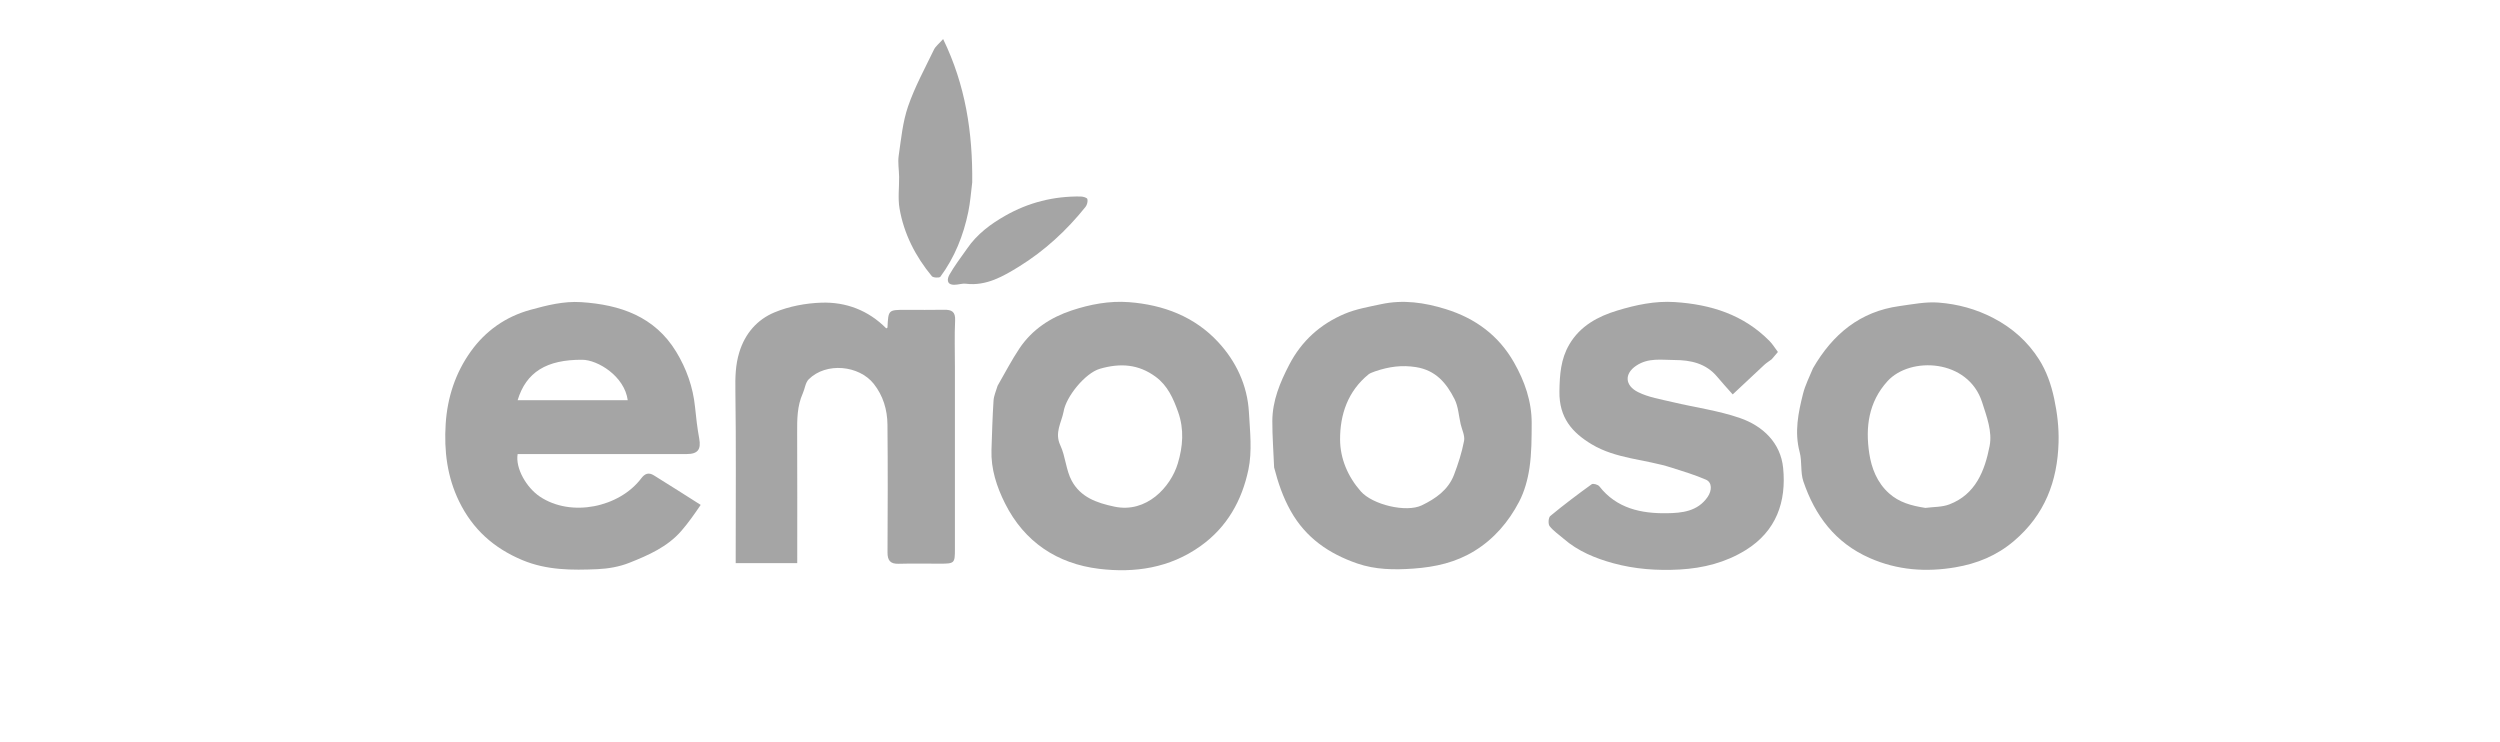
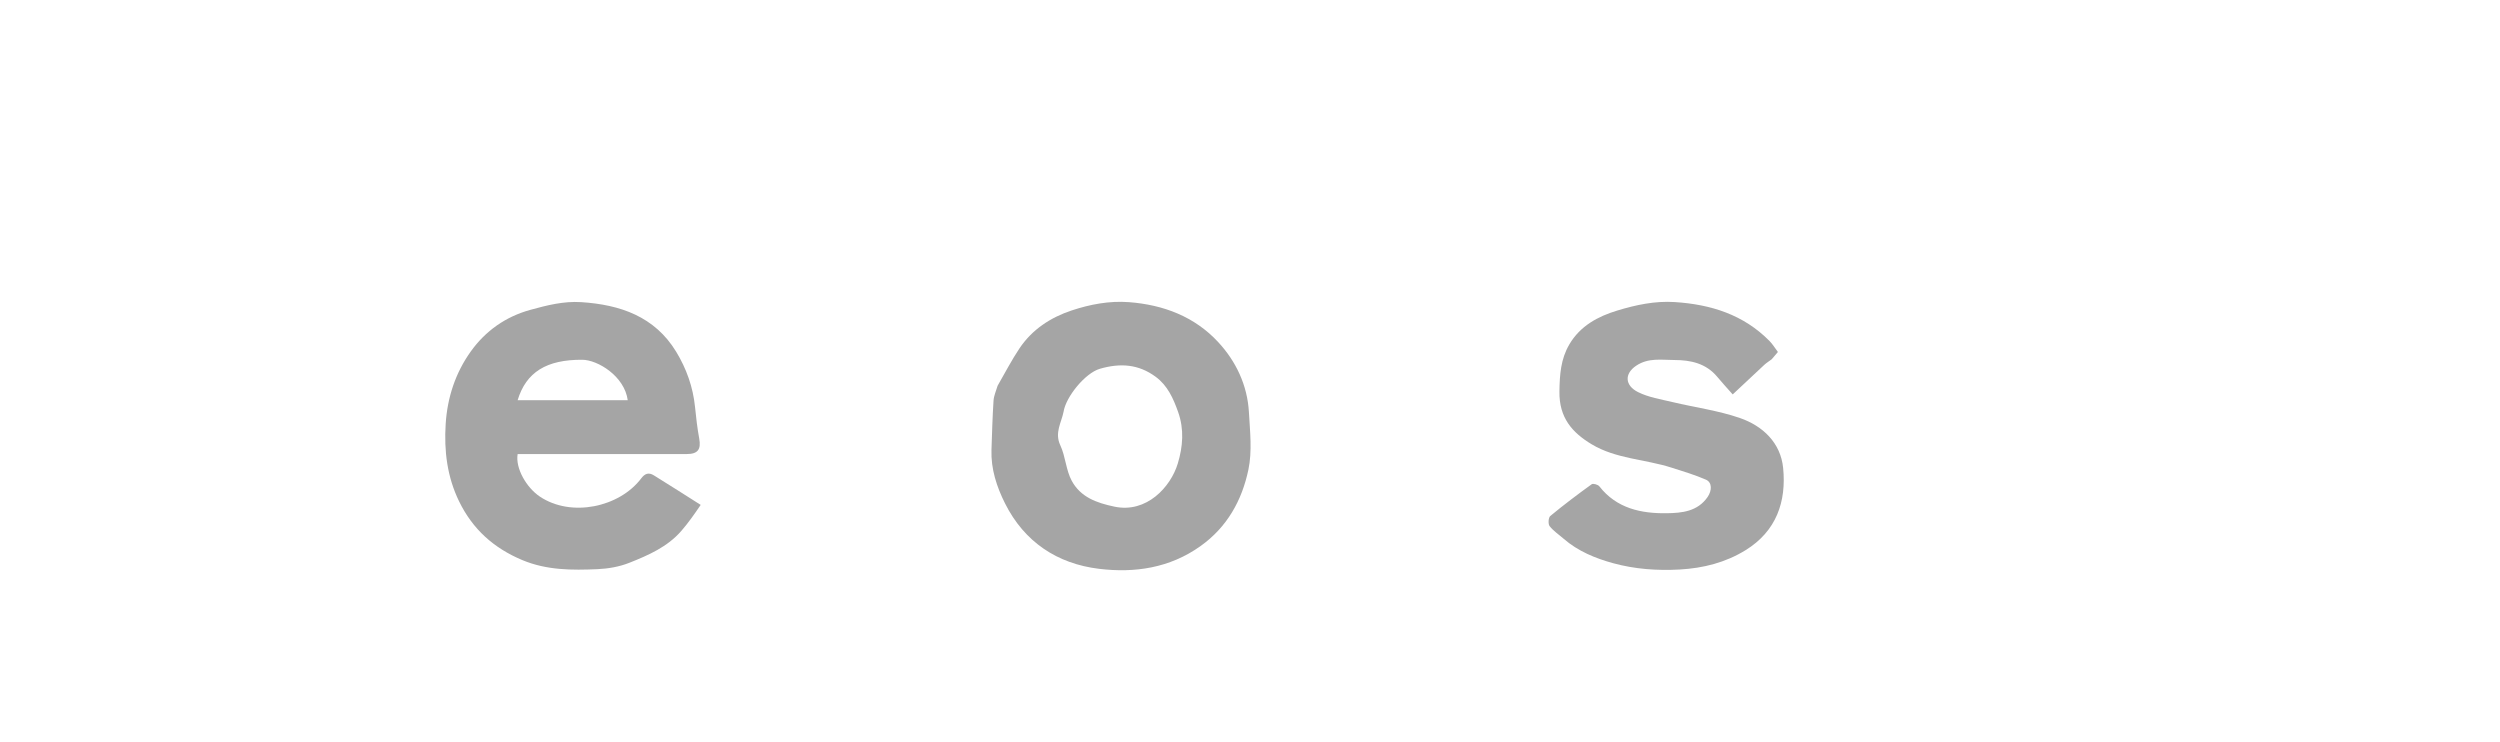
<svg xmlns="http://www.w3.org/2000/svg" width="1105" height="328" viewBox="0 0 1105 328" fill="none">
  <path d="M309.708 223.164C306.959 227.206 304.234 231.112 301.126 234.685C294.982 241.751 286.563 245.42 278.165 248.757C273.779 250.501 268.83 251.365 264.089 251.571C252.86 252.059 241.696 252.084 230.894 247.571C218.275 242.3 208.958 233.963 202.952 221.671C197.633 210.782 196.24 199.295 196.987 187.418C197.724 175.704 201.302 164.798 208.11 155.31C214.627 146.229 223.49 139.958 234.447 136.944C241.788 134.925 249.135 133.05 256.862 133.546C274.111 134.654 289.38 139.89 298.862 155.461C303.365 162.857 306.329 171.085 307.204 179.897C307.667 184.568 308.212 189.245 309.058 193.858C309.939 198.668 308.454 200.695 303.46 200.696C278.562 200.7 253.663 200.698 228.797 200.698C227.733 206.985 232.714 215.534 238.599 219.481C252.517 228.815 273.806 224.175 283.422 211.438C284.958 209.402 286.622 208.599 289.059 210.14C295.857 214.441 302.721 218.639 309.708 223.164ZM263.559 176.9C268.178 176.9 272.798 176.9 277.46 176.9C276.027 166.241 264.173 159.056 257.353 159.016C241.571 158.924 232.558 164.466 228.79 176.9C240.108 176.9 251.409 176.9 263.559 176.9Z" fill="#A5A5A5" />
-   <path d="M801.341 162.766C810.083 147.659 822.158 137.683 839.566 135.287C845.332 134.493 851.22 133.295 856.936 133.748C865.324 134.413 873.406 136.57 881.137 140.612C889.578 145.024 896.285 151.068 901.22 158.815C904.528 164.009 906.615 169.913 907.963 176.271C909.338 182.748 910.064 189.086 909.884 195.564C909.406 212.78 903.758 227.551 890.192 239.101C882.511 245.64 873.796 249.139 864.236 250.757C851.325 252.941 838.687 252.059 826.415 246.652C811.17 239.935 802.24 227.929 797.086 212.768C795.719 208.747 796.567 204.013 795.456 199.859C793.077 190.963 794.82 182.437 796.969 173.939C797.916 170.194 799.739 166.67 801.341 162.766ZM851.025 224.495C854.563 224.018 858.347 224.185 861.595 222.948C873.269 218.5 877.272 208.041 879.403 197.17C880.659 190.756 878.153 184.226 876.102 177.812C869.969 158.634 844.323 157.408 834.253 168.5C825.862 177.741 824.473 188.907 826.217 200.415C827.202 206.909 829.636 213.313 834.999 218.087C839.427 222.03 844.686 223.517 851.025 224.495Z" fill="#A5A5A5" />
-   <path d="M563.161 206.611C562.878 199.53 562.35 192.815 562.371 186.102C562.399 177.126 565.753 169.081 569.838 161.212C575.308 150.678 583.611 143.238 594.337 138.707C599.405 136.566 605.015 135.619 610.448 134.447C620.176 132.348 629.64 133.702 639.076 136.643C652.164 140.722 662.422 148.297 669.192 160.208C673.892 168.477 677.036 177.378 677.002 187.042C676.978 193.608 676.989 200.245 676.043 206.712C675.285 211.892 673.829 217.243 671.407 221.847C666.789 230.626 660.439 238.135 651.794 243.467C643.493 248.586 634.535 250.613 624.817 251.314C616.245 251.932 607.9 251.815 599.889 249.049C587.488 244.768 577.175 237.791 570.47 225.806C567.088 219.762 564.94 213.507 563.161 206.611ZM607.83 164.123C606.845 164.56 605.706 164.807 604.899 165.463C595.759 172.891 592.268 183.219 592.315 194.289C592.35 202.66 595.706 210.611 601.456 217.165C606.656 223.094 621.561 226.666 628.431 223.355C634.548 220.406 640.104 216.554 642.654 209.915C644.528 205.034 646.139 199.98 647.119 194.861C647.559 192.567 646.174 189.92 645.605 187.437C644.758 183.739 644.572 179.705 642.909 176.418C639.348 169.379 634.665 163.636 625.789 162.252C619.653 161.295 614.044 162.014 607.83 164.123Z" fill="#A5A5A5" />
  <path d="M440.948 170.487C444.255 164.755 447.141 159.156 450.624 153.957C456.213 145.614 464.432 140.273 473.698 137.21C481.794 134.534 490.322 132.885 499.037 133.555C514.268 134.725 527.995 139.948 538.408 151.171C546.309 159.685 551.341 170.255 552.02 182.162C552.502 190.629 553.504 199.437 551.797 207.573C548.96 221.092 542.466 232.942 530.594 241.396C516.942 251.119 501.497 253.319 485.795 251.42C467.354 249.189 452.772 239.579 444.226 222.506C440.557 215.175 437.957 207.331 438.231 198.896C438.468 191.626 438.68 184.351 439.14 177.094C439.274 174.969 440.221 172.895 440.948 170.487ZM470.097 181.999C469.132 186.864 466.049 191.252 468.651 196.808C470.972 201.762 471.141 207.786 473.726 212.539C477.618 219.694 484.558 222.267 492.663 223.956C506.764 226.895 517.425 215.302 520.574 204.899C522.834 197.434 523.467 189.786 520.728 182.09C518.588 176.074 516.088 170.421 510.782 166.52C503.212 160.956 495.199 160.385 486.158 162.999C479.619 164.889 471.105 175.436 470.097 181.999Z" fill="#A5A5A5" />
  <path d="M783.084 158.8C781.859 159.738 780.78 160.373 779.883 161.203C775.243 165.494 770.65 169.836 765.856 174.333C763.539 171.707 761.195 169.17 758.986 166.52C754.05 160.6 747.288 159.137 740.158 159.13C734.424 159.124 728.572 158.004 723.146 161.676C717.899 165.227 718.201 170.385 723.984 173.293C728.639 175.634 734.085 176.481 739.246 177.716C749.195 180.096 759.482 181.445 769.089 184.779C779.195 188.285 787.043 195.73 788.147 206.834C789.627 221.719 785.17 234.774 771.542 243.179C762.628 248.678 752.837 251.137 742.452 251.72C732.481 252.28 722.538 251.552 713.013 248.938C705.176 246.788 697.454 243.64 691.107 238.103C689.01 236.273 686.598 234.696 684.924 232.541C684.208 231.619 684.386 228.765 685.221 228.073C691.145 223.171 697.297 218.537 703.531 214.031C704.149 213.584 706.302 214.185 706.905 214.955C714.569 224.752 725.417 227.02 736.766 226.847C743.306 226.748 750.346 226.123 754.786 219.636C756.674 216.877 756.85 213.242 754.019 212.011C749.077 209.862 743.867 208.308 738.717 206.666C727.073 202.953 714.312 202.843 703.552 196.395C694.912 191.218 689.1 184.619 689.266 173.076C689.375 165.532 689.852 158.718 693.631 152.256C698.435 144.04 706.303 139.84 714.901 137.239C723.084 134.763 731.486 132.947 740.234 133.513C756.165 134.544 770.603 139.049 782.111 150.709C783.546 152.163 784.62 153.973 785.832 155.579C784.956 156.625 784.134 157.606 783.084 158.8Z" fill="#A5A5A5" />
-   <path d="M422.072 162.451C422.072 189.493 422.073 216.111 422.072 242.729C422.072 248.974 421.897 249.143 415.444 249.143C409.356 249.144 403.264 249.02 397.181 249.189C393.474 249.292 392.265 247.685 392.282 244.14C392.373 225.31 392.449 206.478 392.258 187.649C392.191 181.117 390.354 174.893 386.2 169.653C379.684 161.436 365.135 159.997 357.446 167.661C355.98 169.122 355.762 171.794 354.839 173.849C352.314 179.472 352.316 185.403 352.344 191.404C352.436 210.496 352.378 229.588 352.378 248.911C343.332 248.911 334.49 248.911 325.181 248.911C325.181 247.441 325.181 245.938 325.181 244.436C325.181 220.508 325.377 196.578 325.039 172.655C324.957 166.853 325.038 161.373 326.762 155.734C329.33 147.334 334.728 141.237 342.309 138.077C348.737 135.397 356.075 134.008 363.067 133.777C373.949 133.417 383.807 137.165 391.722 145.137C391.883 145.029 392.261 144.899 392.268 144.752C392.637 136.953 392.633 136.953 400.278 136.953C405.941 136.953 411.606 137.034 417.267 136.922C420.623 136.856 422.35 137.715 422.162 141.642C421.838 148.422 422.072 155.23 422.072 162.451Z" fill="#A5A5A5" />
-   <path d="M429.721 80.649C429.154 85.263 428.836 89.545 427.973 93.715C425.827 104.072 421.967 113.769 415.644 122.321C415.213 122.903 412.446 122.779 411.866 122.075C404.641 113.311 399.534 103.386 397.596 92.164C396.814 87.63 397.471 82.853 397.412 78.187C397.373 75.064 396.778 71.876 397.221 68.832C398.287 61.497 398.981 53.942 401.371 47.008C404.352 38.361 408.819 30.217 412.808 21.935C413.528 20.44 415.038 19.324 416.866 17.264C426.752 37.618 429.948 58.575 429.721 80.649Z" fill="#A5A5A5" />
-   <path d="M427.419 109.931C431.885 103.407 437.87 99.025 444.307 95.353C454.599 89.482 465.793 86.669 477.673 86.854C478.714 86.87 480.456 87.37 480.62 87.981C480.895 89.005 480.496 90.569 479.799 91.44C471.471 101.852 461.651 110.883 450.422 117.815C443.54 122.064 435.951 126.526 426.926 125.411C425.238 125.202 423.457 125.895 421.723 125.874C418.158 125.829 418.697 123.094 419.652 121.414C421.879 117.495 424.645 113.883 427.419 109.931Z" fill="#A5A5A5" />
</svg>